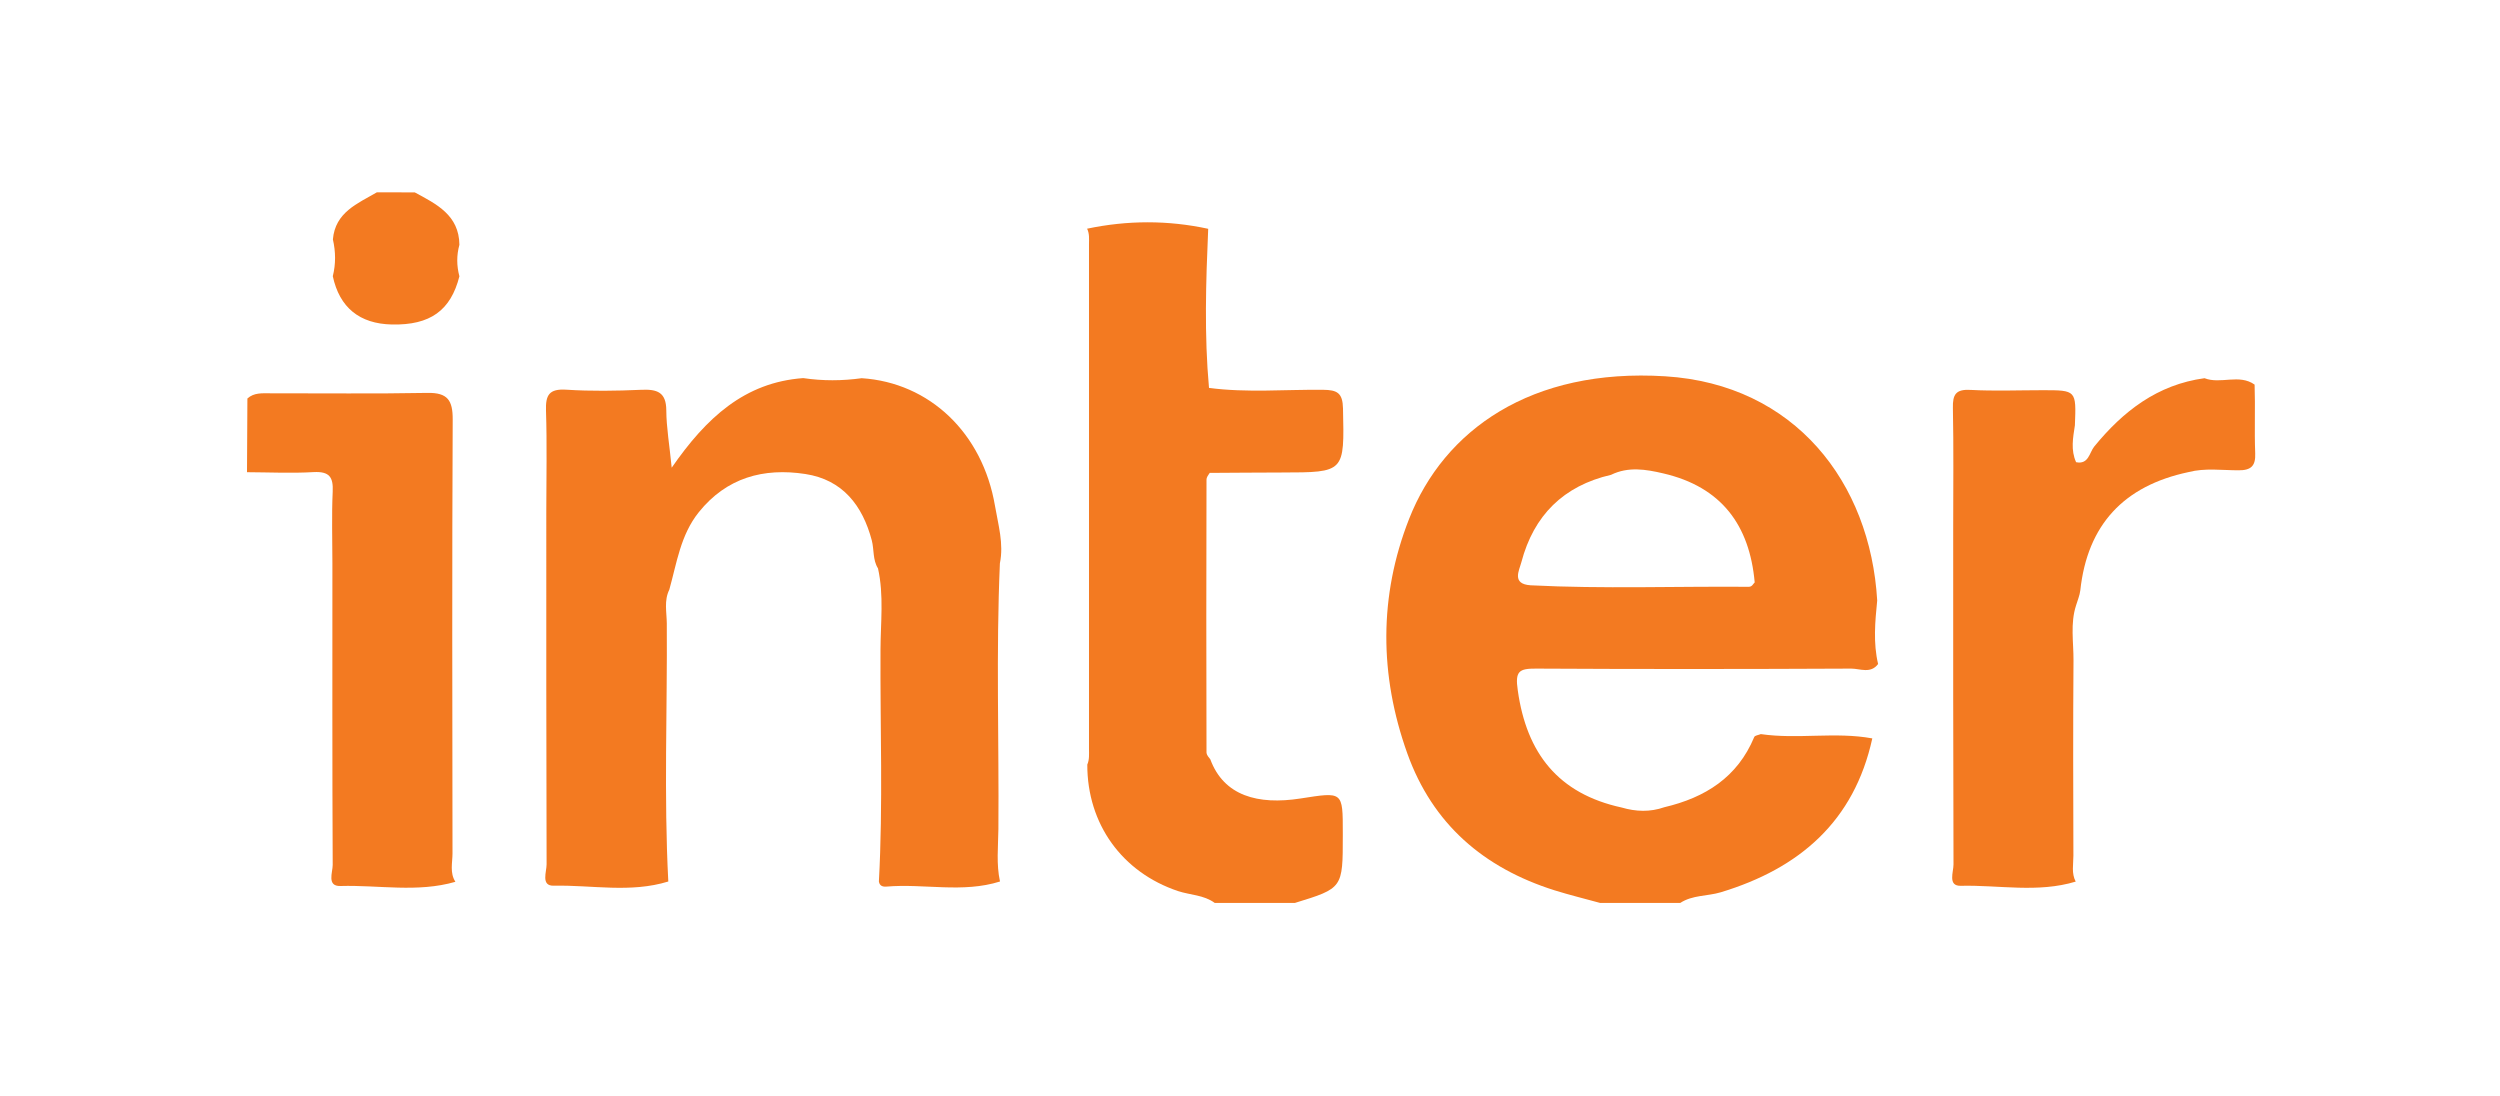
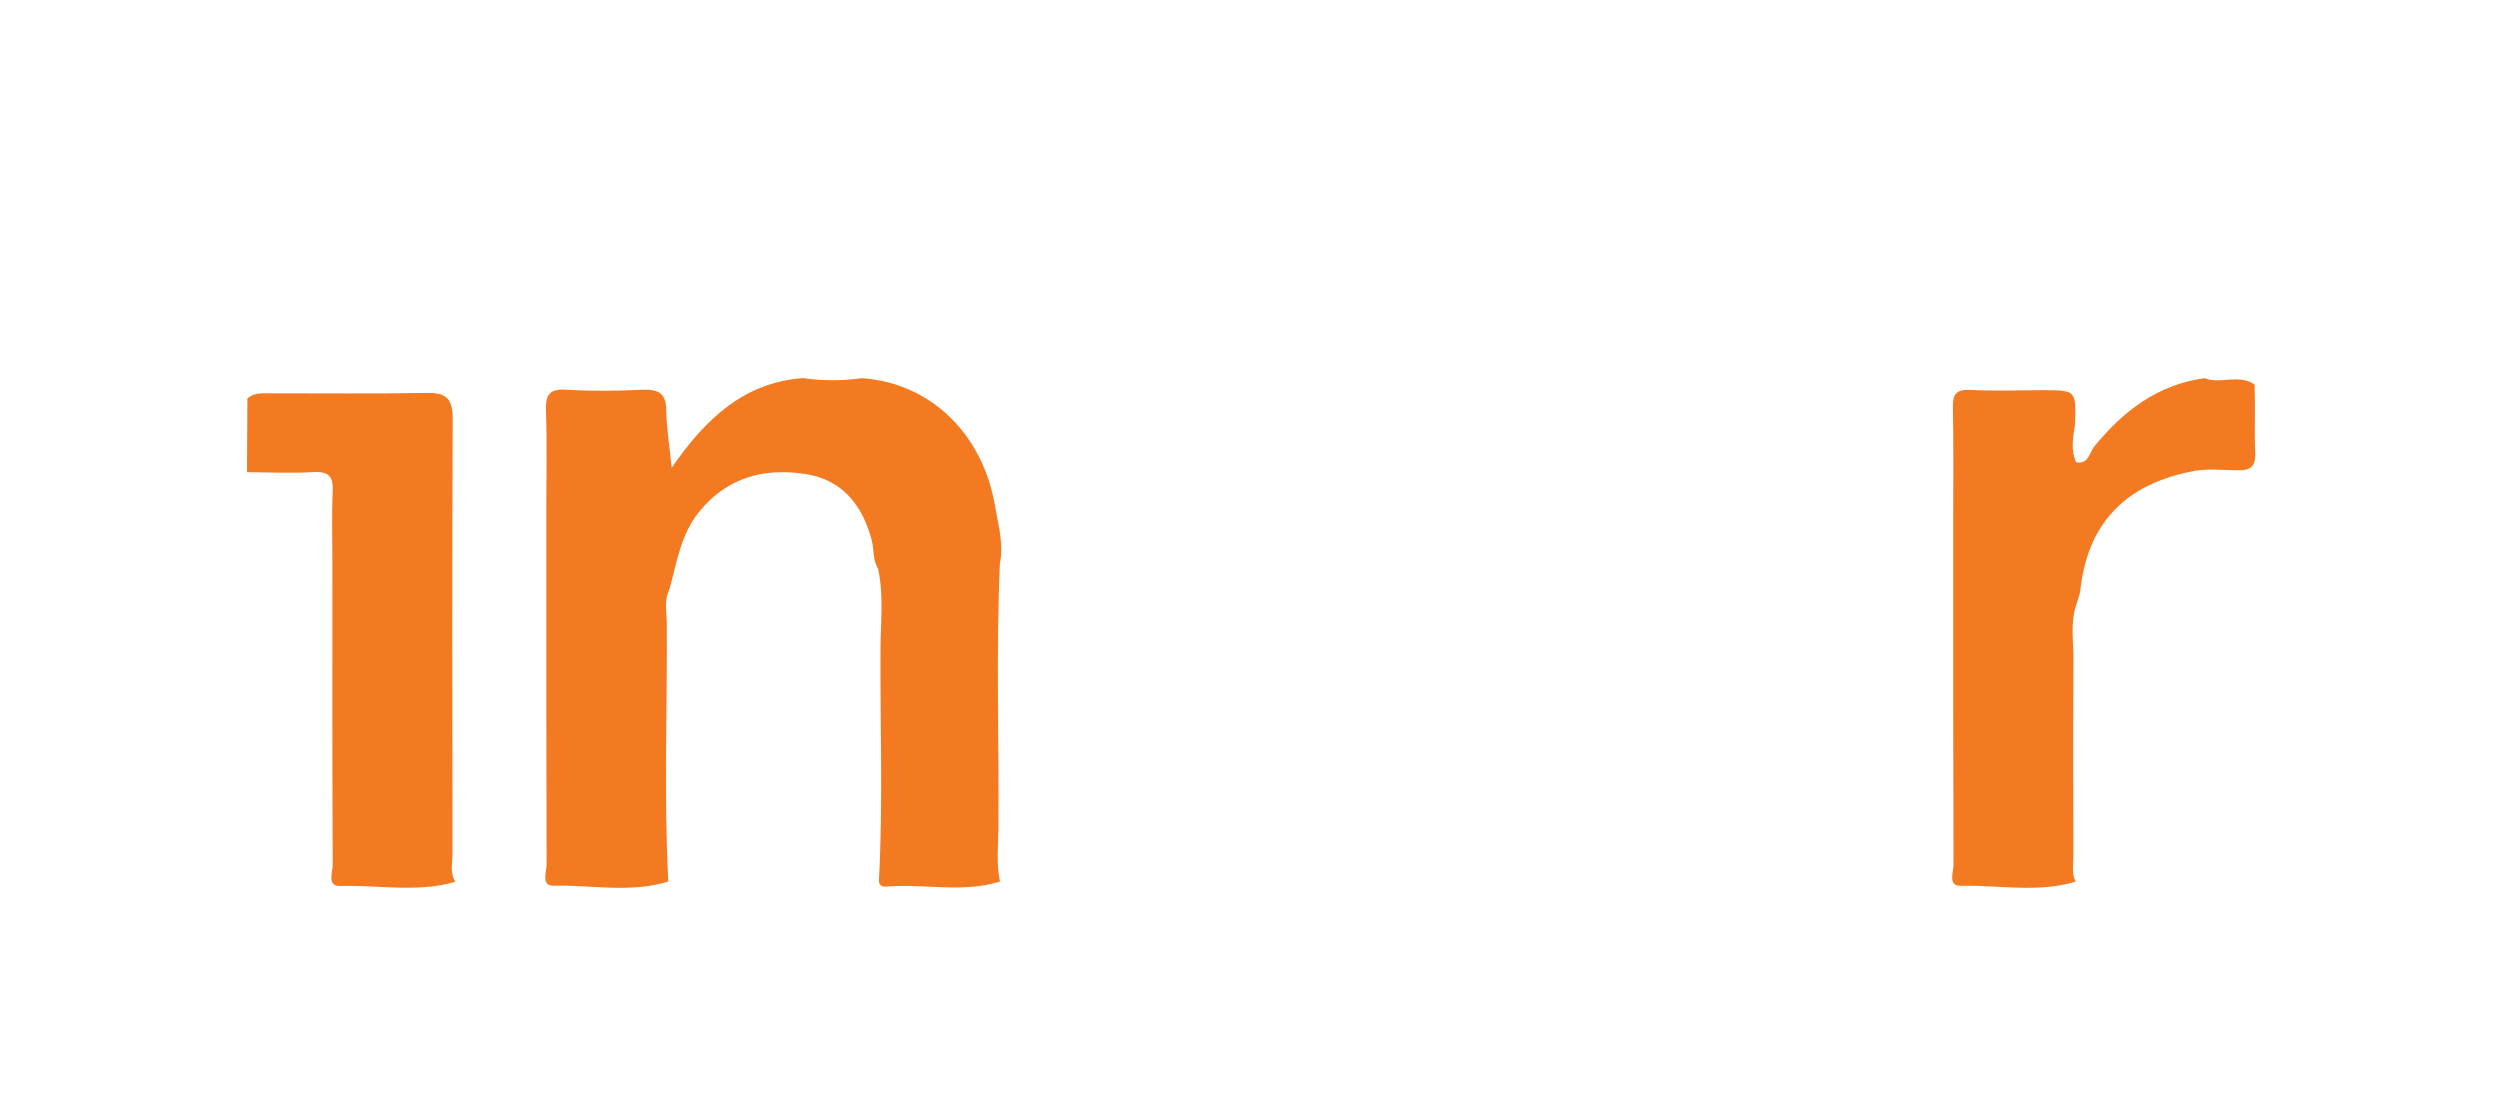
<svg xmlns="http://www.w3.org/2000/svg" version="1.1" id="Camada_1" x="0px" y="0px" viewBox="0 0 250 109.65" style="enable-background:new 0 0 250 109.65;" xml:space="preserve">
  <style type="text/css">
	.st0{fill:#F37A21;}
</style>
-   <path class="st0" d="M121.03,75.93c1.35,3.66,4.77,4.58,9.01,3.92c4.26-0.66,4.24-0.75,4.24,3.45c0,0.09,0,0.18,0,0.26  c0,5.26,0,5.26-4.78,6.73c-2.68,0-5.35,0-8.03,0c-1.09-0.8-2.44-0.78-3.66-1.18c-5.61-1.88-9.09-6.72-9.08-12.65  c0.22-0.5,0.17-1.04,0.17-1.56c0-16.82,0-33.65,0-50.47c0-0.53,0.06-1.06-0.19-1.56c4.04-0.85,8.08-0.86,12.11,0.01  c-0.23,5.31-0.4,10.61,0.08,15.91c3.79,0.5,7.6,0.15,11.4,0.19c1.42,0.01,1.97,0.31,2,1.87c0.14,6.4,0.2,6.39-6.15,6.4  c-2.39,0-4.78,0.03-7.18,0.04c-0.14,0.22-0.32,0.41-0.32,0.7c-0.02,9.09-0.03,18.17,0,27.26C120.68,75.56,120.88,75.72,121.03,75.93  z" />
  <path class="st0" d="M66.83,88.15c-3.78,1.17-7.64,0.34-11.46,0.42c-1.31,0.03-0.7-1.4-0.71-2.15c-0.04-11.76-0.03-23.52-0.03-35.27  c0-3.36,0.08-6.72-0.03-10.08c-0.05-1.57,0.31-2.21,2.04-2.1c2.48,0.16,4.99,0.12,7.48,0.01c1.58-0.07,2.5,0.22,2.51,2.05  c0.01,1.71,0.31,3.41,0.54,5.74c3.45-4.98,7.28-8.53,13.15-8.96c1.95,0.29,3.9,0.28,5.85,0.01c6.78,0.44,12.09,5.47,13.33,12.77  c0.32,1.88,0.89,3.78,0.49,5.74c-0.39,8.86-0.08,17.72-0.15,26.58c-0.02,1.75-0.22,3.51,0.16,5.24c-3.74,1.18-7.58,0.19-11.36,0.51  c-0.37,0.03-0.68-0.07-0.75-0.51c0.42-7.73,0.12-15.46,0.16-23.19c0.01-2.7,0.35-5.43-0.25-8.12c-0.54-0.86-0.38-1.88-0.62-2.8  c-0.92-3.48-2.91-6.07-6.65-6.64c-4.17-0.64-7.87,0.36-10.65,3.82c-1.83,2.28-2.2,5.08-2.95,7.75c-0.54,1.09-0.26,2.25-0.25,3.37  C66.74,70.94,66.38,79.55,66.83,88.15z" />
  <path class="st0" d="M218.85,47.21c-6.47,1.37-10.11,5.27-10.82,11.83c-0.06,0.51-0.28,1.01-0.43,1.52  c-0.58,1.8-0.24,3.66-0.25,5.48c-0.05,6.51-0.03,13.02-0.01,19.53c0,0.86-0.21,1.76,0.23,2.59c-3.79,1.15-7.67,0.33-11.5,0.42  c-1.32,0.03-0.71-1.4-0.72-2.14c-0.04-11.24-0.03-22.47-0.03-33.71c0-3.98,0.05-7.96-0.03-11.94c-0.03-1.34,0.29-1.88,1.76-1.8  c2.4,0.13,4.81,0.03,7.22,0.03c3.36,0,3.36,0,3.22,3.51c-0.19,1.24-0.43,2.48,0.12,3.69c1.26,0.25,1.32-0.95,1.81-1.56  c2.89-3.54,6.32-6.2,11.03-6.84c1.62,0.63,3.46-0.46,5.01,0.64c0.08,2.29-0.03,4.58,0.06,6.87c0.05,1.24-0.39,1.71-1.67,1.7  C222.2,47.03,220.51,46.78,218.85,47.21z" />
  <path class="st0" d="M24.7,47.22c0.01-2.46,0.02-4.91,0.04-7.37c0.66-0.6,1.48-0.52,2.27-0.52c5.24-0.01,10.49,0.06,15.73-0.04  c2.03-0.04,2.54,0.75,2.53,2.66c-0.07,14.46-0.04,28.93-0.02,43.39c0,0.94-0.29,1.94,0.29,2.84c-3.79,1.1-7.67,0.31-11.5,0.42  c-1.38,0.04-0.77-1.37-0.77-2.1c-0.05-10.06-0.03-20.12-0.03-30.18c0-2.38-0.08-4.77,0.03-7.15c0.07-1.46-0.33-2.04-1.9-1.96  C29.15,47.34,26.92,47.23,24.7,47.22z" />
-   <path class="st0" d="M37.69,19.23c1.26,0,2.52,0.01,3.79,0.01c2.17,1.17,4.43,2.27,4.46,5.24c-0.29,1.05-0.28,2.1,0,3.15  c-0.87,3.43-2.93,4.9-6.75,4.82c-3.24-0.07-5.24-1.7-5.91-4.83c0.31-1.23,0.29-2.45,0.01-3.68C33.52,21.23,35.75,20.36,37.69,19.23z  " />
-   <path class="st0" d="M153.62,66.86c10.5,0.06,21,0.05,31.5,0c0.88,0,1.95,0.54,2.69-0.46c-0.5-2.11-0.3-4.23-0.09-6.35  c-0.69-11.81-8.24-21.61-21.19-22.42c-13.41-0.84-22.13,5.37-25.62,14.26c-3.03,7.72-2.98,15.62-0.18,23.45  c2.53,7.06,7.63,11.45,14.72,13.69c1.5,0.47,3.03,0.84,4.55,1.26c2.68,0,5.35,0,8.03,0c1.23-0.8,2.7-0.66,4.04-1.06  c7.9-2.39,13.35-7.11,15.16-15.39c-3.7-0.68-7.45,0.11-11.15-0.43c-0.23,0.1-0.6,0.13-0.66,0.3c-1.67,4.02-4.9,6.05-8.98,7.01  c-1.43,0.5-2.85,0.45-4.28,0.03c-6.34-1.38-9.5-5.43-10.38-11.7C151.49,67.11,151.9,66.85,153.62,66.86z M152.14,56.21  c1.23-4.66,4.2-7.63,8.97-8.73c1.72-0.84,3.47-0.55,5.22-0.14c5.81,1.35,8.63,5.17,9.14,10.9c-0.18,0.17-0.25,0.44-0.6,0.44  c-7.27-0.06-14.54,0.22-21.81-0.15C151.14,58.4,151.92,57.05,152.14,56.21z" />
</svg>